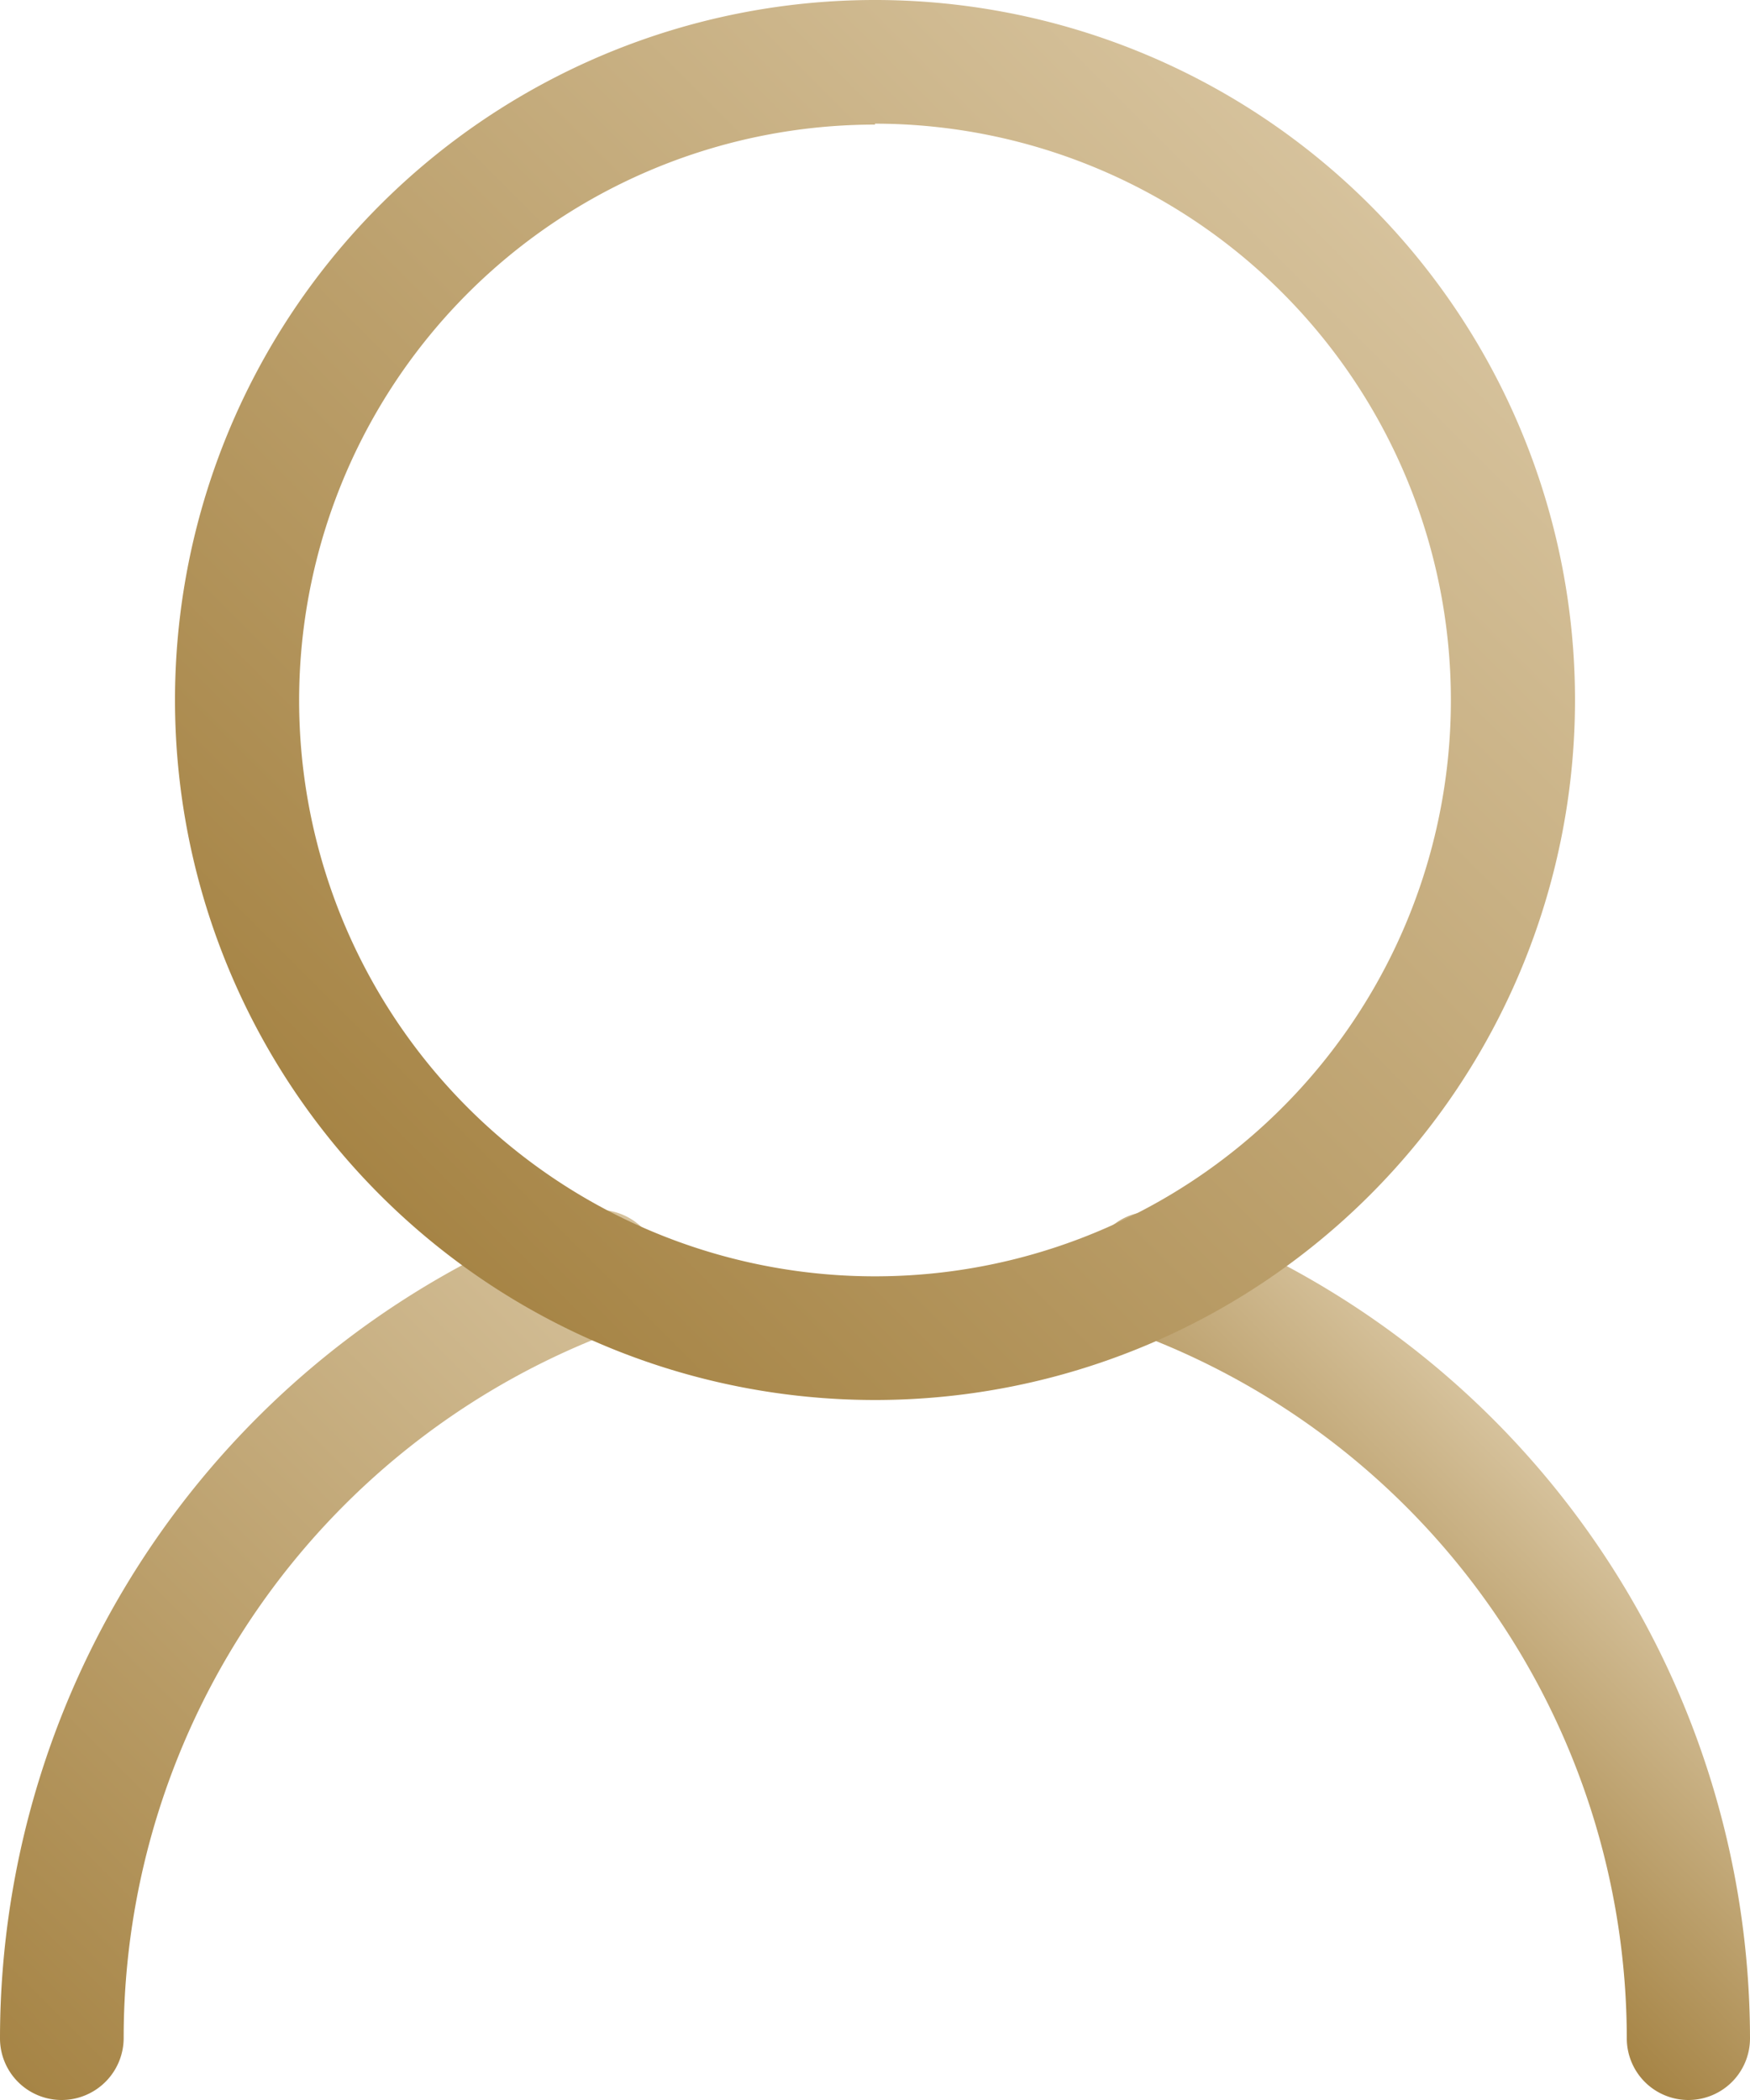
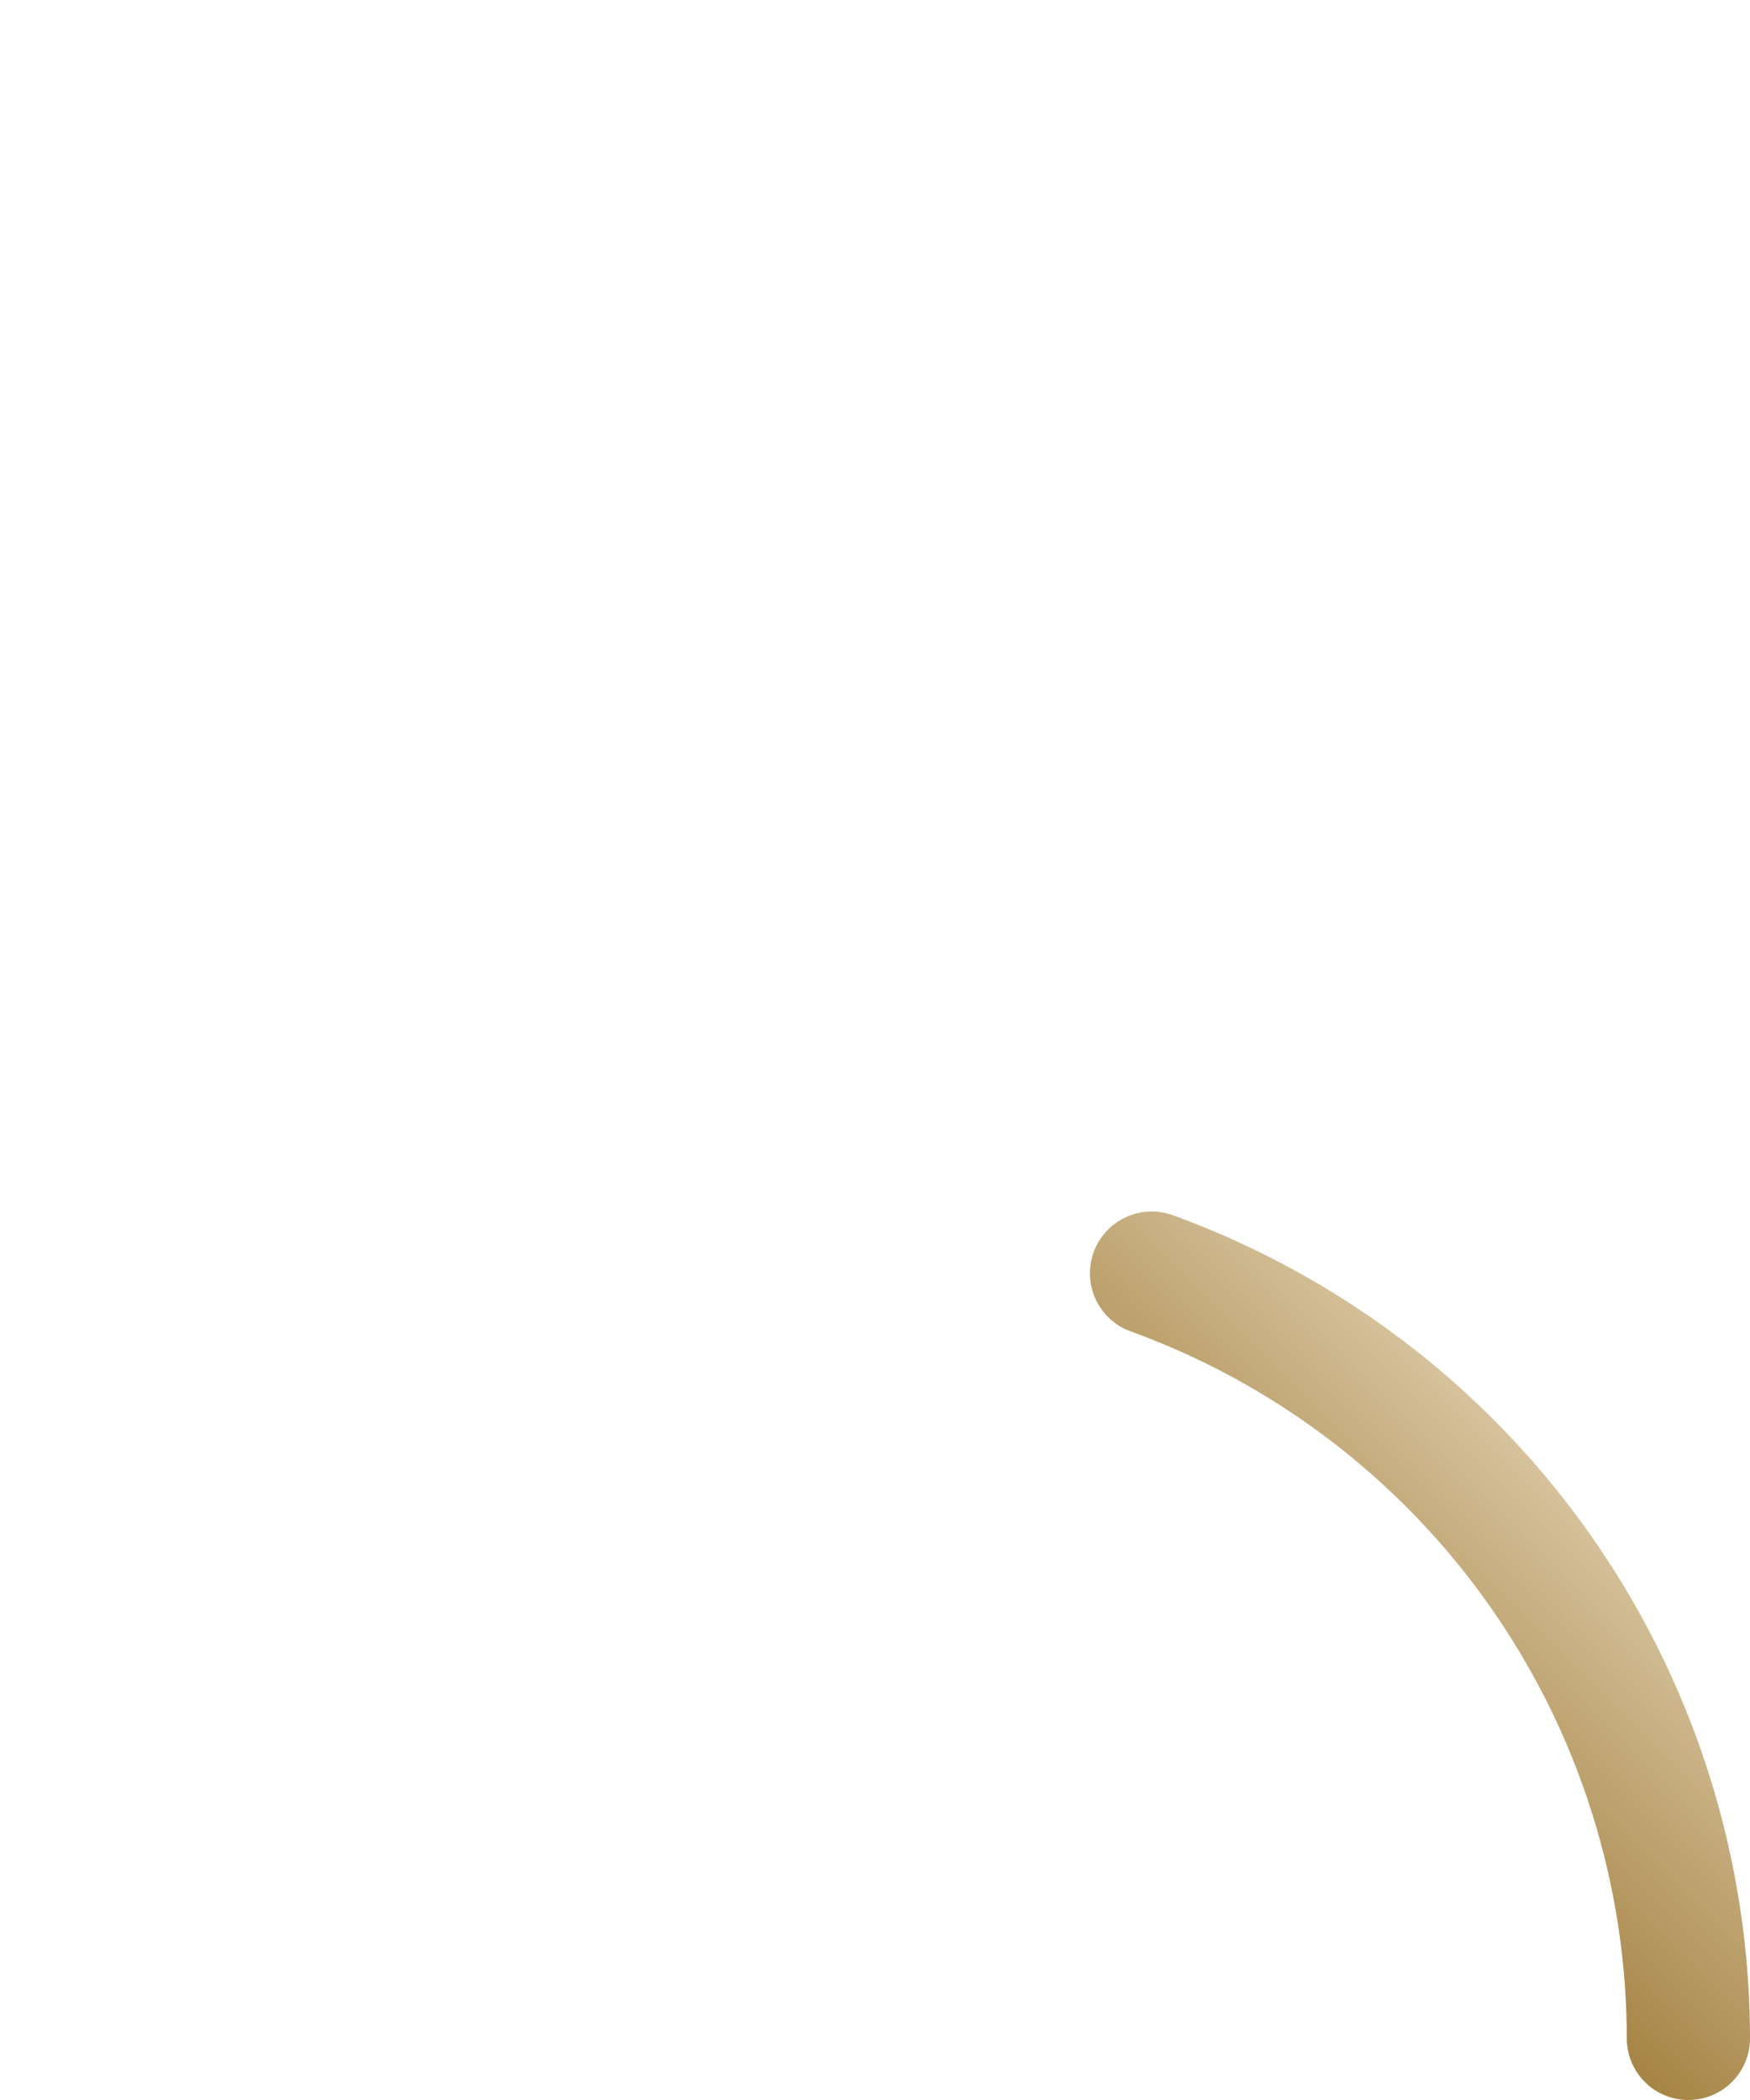
<svg xmlns="http://www.w3.org/2000/svg" xmlns:xlink="http://www.w3.org/1999/xlink" viewBox="0 0 37.5 45">
  <defs>
    <style>.cls-1{fill:url(#linear-gradient);}.cls-2{fill:url(#linear-gradient-2);}.cls-3{fill:url(#linear-gradient-3);}</style>
    <linearGradient id="linear-gradient" x1="33.75" y1="32.16" x2="28.27" y2="37.64" gradientUnits="userSpaceOnUse">
      <stop offset="0" stop-color="#d6c29c" />
      <stop offset="1" stop-color="#a68445" />
    </linearGradient>
    <linearGradient id="linear-gradient-2" x1="14.41" y1="26.99" x2="-1.42" y2="42.81" xlink:href="#linear-gradient" />
    <linearGradient id="linear-gradient-3" x1="29.34" y1="4.39" x2="8.16" y2="25.58" xlink:href="#linear-gradient" />
  </defs>
  <title>ico-agente</title>
  <g id="Layer_2" data-name="Layer 2">
    <g id="Layer_1-2" data-name="Layer 1">
      <path class="cls-1" d="M36.18,45a1.32,1.32,0,0,1-1.32-1.32A16.14,16.14,0,0,0,24.23,28.53a1.32,1.32,0,1,1,.9-2.49A18.79,18.79,0,0,1,37.5,43.68,1.32,1.32,0,0,1,36.18,45Z" />
-       <path class="cls-2" d="M1.32,45A1.32,1.32,0,0,1,0,43.68,18.83,18.83,0,0,1,12.38,26a1.34,1.34,0,0,1,1.7.8,1.32,1.32,0,0,1-.8,1.69A16.16,16.16,0,0,0,2.65,43.68,1.33,1.33,0,0,1,1.32,45Z" />
-       <path class="cls-3" d="M18.75,30a15,15,0,1,1,15-15A15,15,0,0,1,18.75,30Zm0-27.33A12.34,12.34,0,1,0,31.09,15,12.35,12.35,0,0,0,18.75,2.65Z" />
    </g>
  </g>
</svg>